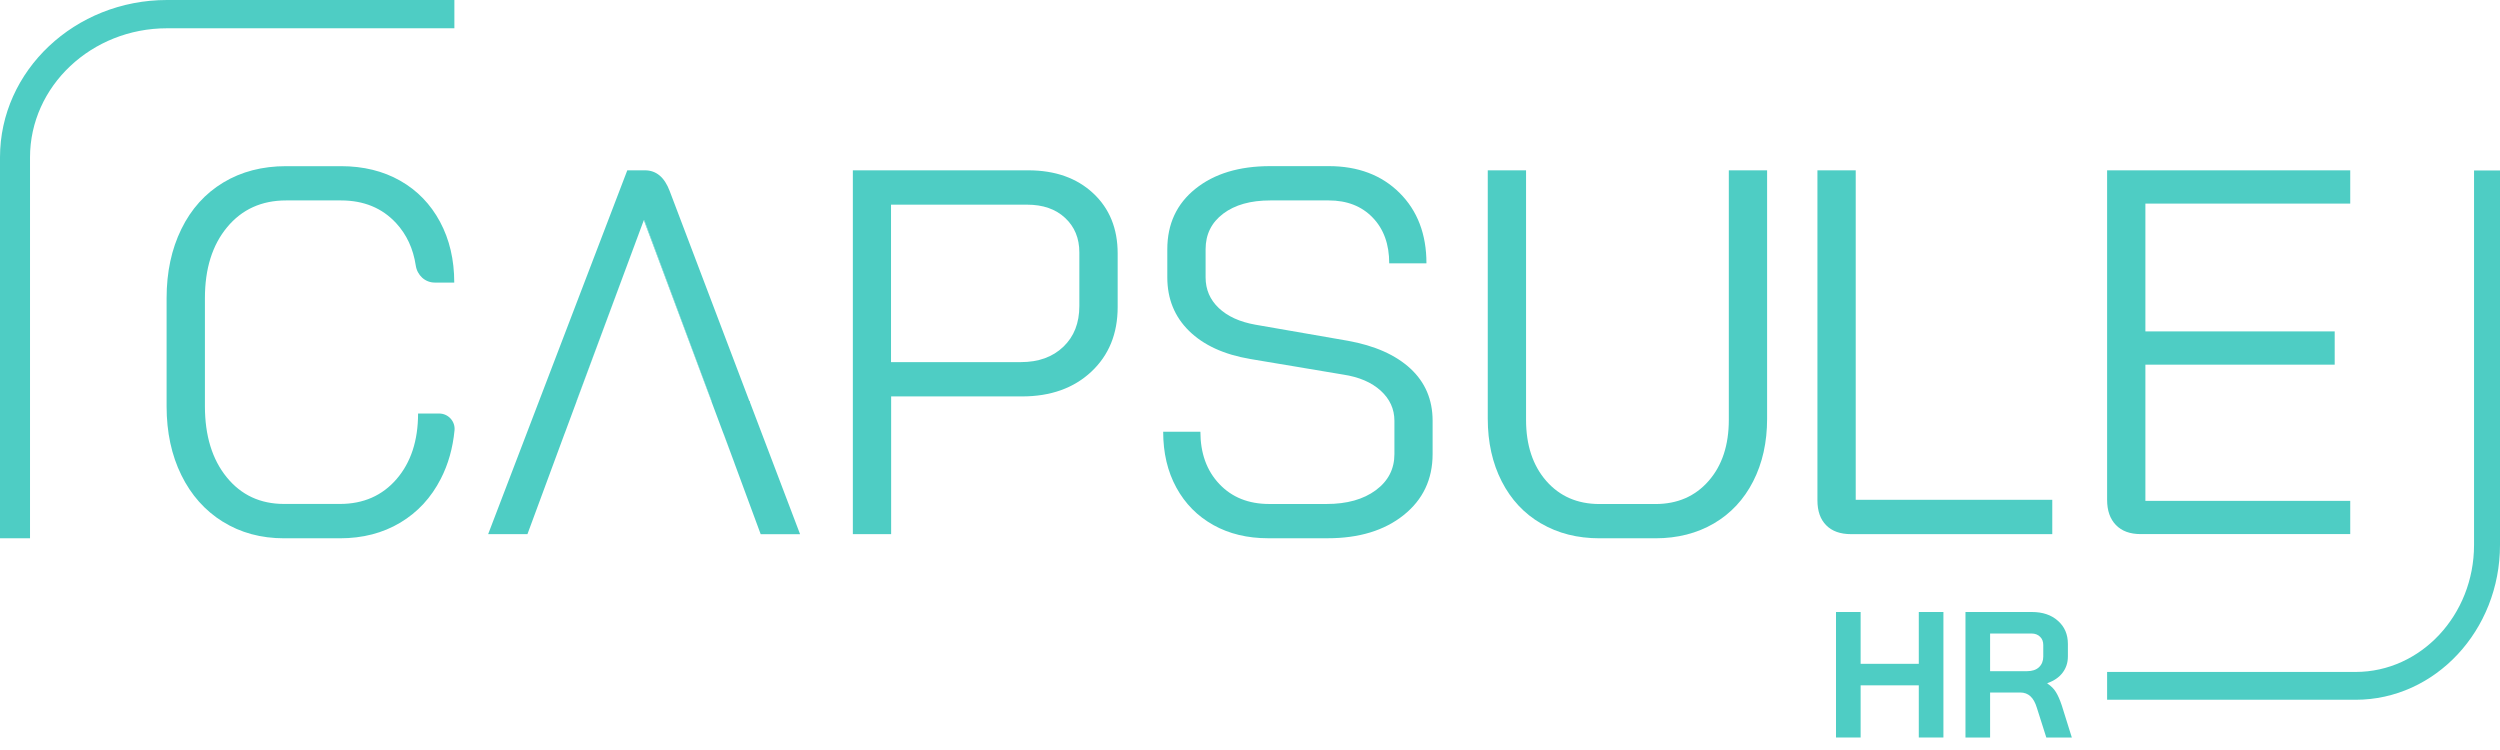
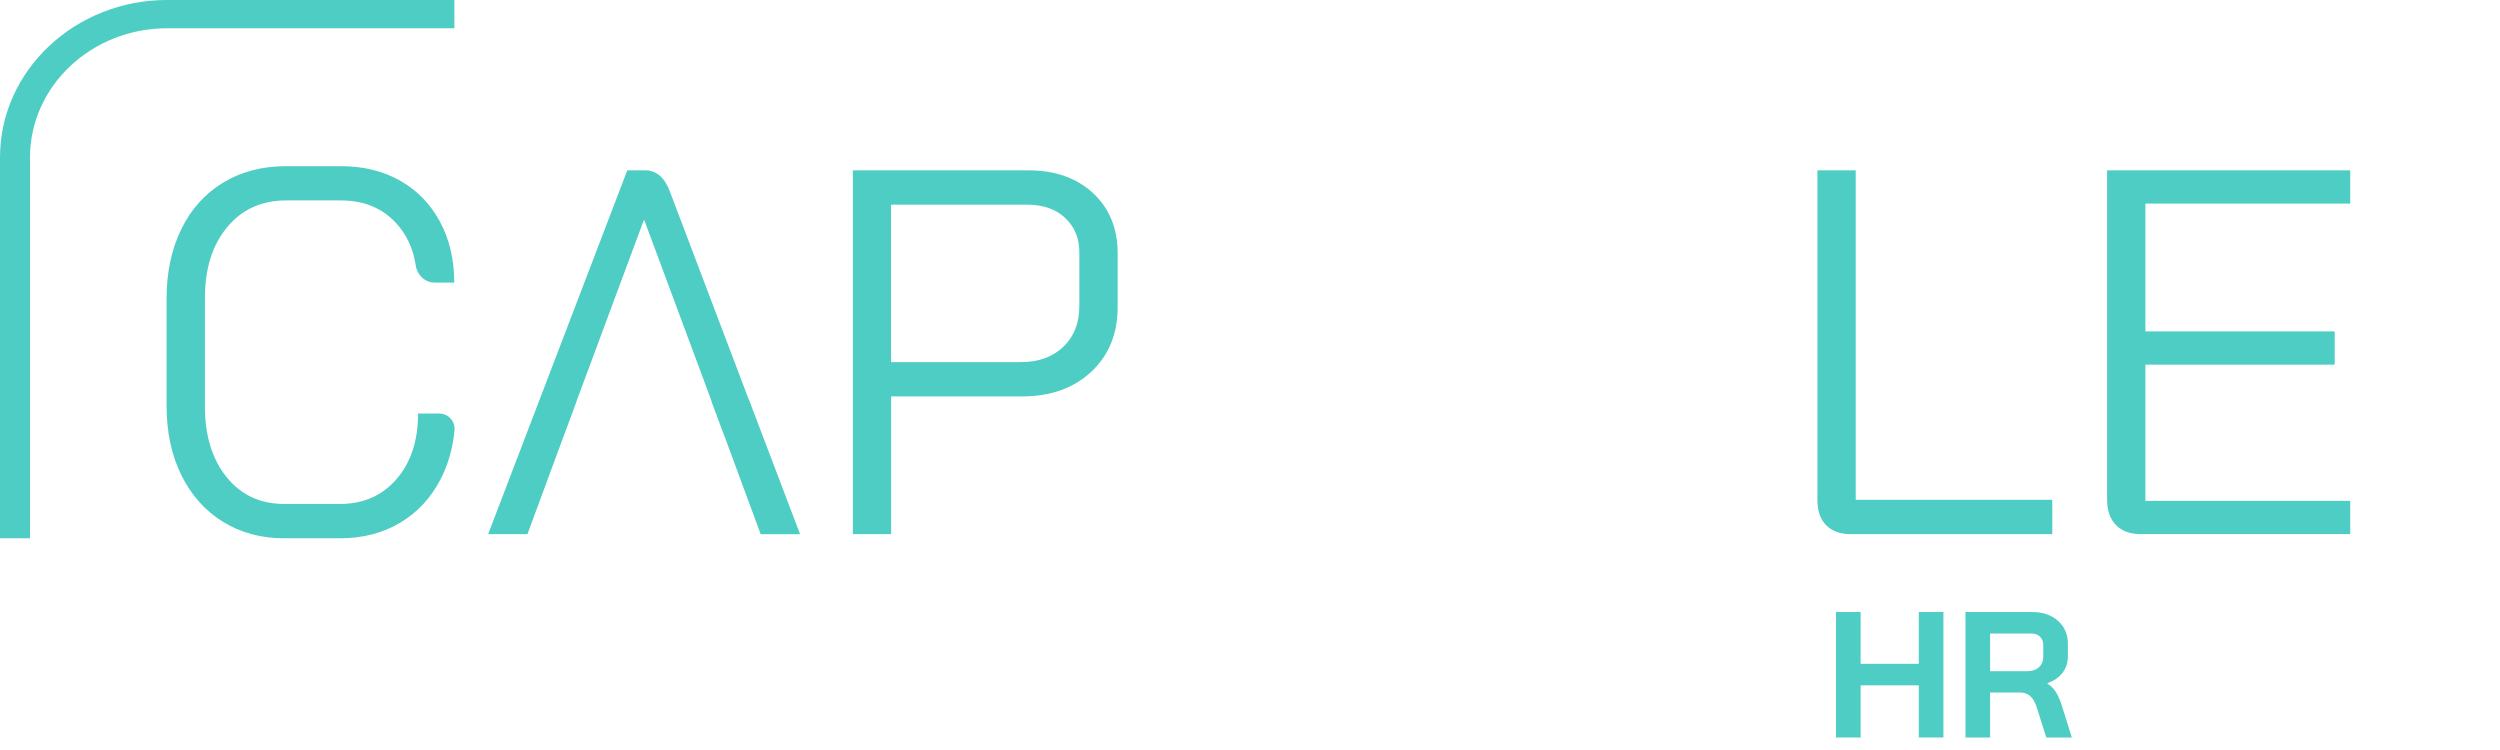
<svg xmlns="http://www.w3.org/2000/svg" width="180" height="54" viewBox="0 0 180 54" fill="none">
  <path d="M16.036 37.56C14.757 36.762 13.764 35.647 13.058 34.21C12.351 32.775 11.995 31.124 11.995 29.252V21.469C11.995 19.597 12.348 17.94 13.058 16.493C13.764 15.047 14.772 13.929 16.074 13.143C17.376 12.357 18.886 11.964 20.6 11.964H24.548C26.162 11.964 27.584 12.313 28.814 13.011C30.043 13.709 30.998 14.695 31.681 15.968C32.364 17.241 32.706 18.699 32.706 20.345H31.301C30.603 20.345 30.04 19.814 29.935 19.119C29.751 17.901 29.278 16.884 28.516 16.059C27.511 14.974 26.189 14.431 24.548 14.431H20.6C18.836 14.431 17.42 15.073 16.354 16.358C15.286 17.643 14.754 19.345 14.754 21.466V29.249C14.754 31.37 15.277 33.072 16.319 34.357C17.362 35.642 18.74 36.284 20.454 36.284H24.477C26.165 36.284 27.526 35.685 28.557 34.489C29.587 33.292 30.101 31.719 30.101 29.774H31.622C32.271 29.774 32.788 30.334 32.726 30.983C32.601 32.265 32.274 33.429 31.739 34.471C31.044 35.832 30.069 36.885 28.817 37.633C27.561 38.382 26.116 38.757 24.477 38.757H20.454C18.79 38.757 17.321 38.358 16.042 37.56H16.036Z" fill="#4ECDC4" />
  <path d="M61.403 12.263H74.028C75.964 12.263 77.523 12.812 78.703 13.909C79.883 15.006 80.472 16.452 80.472 18.251V22.105C80.472 24.027 79.839 25.579 78.574 26.764C77.307 27.949 75.643 28.542 73.584 28.542H64.162V38.458H61.405V12.263H61.403ZM73.505 26.072C74.773 26.072 75.789 25.705 76.56 24.969C77.331 24.232 77.713 23.256 77.713 22.032V18.177C77.713 17.153 77.371 16.326 76.688 15.689C76.005 15.053 75.094 14.736 73.949 14.736H64.153V26.075H73.5L73.505 26.072Z" fill="#4ECDC4" />
-   <path d="M87.36 37.801C86.219 37.164 85.331 36.266 84.698 35.108C84.064 33.949 83.749 32.608 83.749 31.085H86.429C86.429 32.632 86.882 33.887 87.79 34.846C88.695 35.806 89.895 36.287 91.384 36.287H95.519C96.984 36.287 98.164 35.955 99.058 35.295C99.951 34.635 100.398 33.767 100.398 32.693V30.299C100.398 29.451 100.068 28.727 99.411 28.128C98.751 27.53 97.852 27.143 96.71 26.97L90.006 25.846C88.12 25.523 86.654 24.849 85.611 23.825C84.569 22.801 84.046 21.519 84.046 19.97V17.948C84.046 16.127 84.721 14.674 86.076 13.589C87.43 12.503 89.223 11.961 91.457 11.961H95.665C97.776 11.961 99.475 12.603 100.769 13.888C102.059 15.173 102.704 16.863 102.704 18.958H100.024C100.024 17.585 99.627 16.487 98.833 15.666C98.038 14.842 96.984 14.431 95.668 14.431H91.46C90.044 14.431 88.914 14.748 88.07 15.384C87.226 16.021 86.803 16.875 86.803 17.948V19.97C86.803 20.844 87.118 21.577 87.752 22.179C88.385 22.777 89.261 23.176 90.377 23.376L97.043 24.535C98.979 24.884 100.482 25.552 101.548 26.535C102.614 27.521 103.148 28.774 103.148 30.296V32.69C103.148 34.512 102.453 35.976 101.063 37.088C99.674 38.197 97.849 38.754 95.589 38.754H91.305C89.816 38.754 88.499 38.437 87.358 37.801H87.36Z" fill="#4ECDC4" />
-   <path d="M110.953 37.689C109.736 36.979 108.792 35.967 108.124 34.659C107.455 33.35 107.119 31.845 107.119 30.15V12.263H109.876V30.226C109.876 32.048 110.36 33.512 111.327 34.623C112.296 35.733 113.575 36.29 115.164 36.29H119.187C120.776 36.29 122.055 35.735 123.024 34.623C123.993 33.515 124.475 32.048 124.475 30.226V12.263H127.232V30.15C127.232 31.845 126.896 33.35 126.227 34.659C125.559 35.967 124.612 36.979 123.398 37.689C122.18 38.399 120.779 38.757 119.19 38.757H115.167C113.578 38.757 112.174 38.402 110.959 37.689H110.953Z" fill="#4ECDC4" />
  <path d="M131.489 37.821C131.065 37.396 130.855 36.797 130.855 36.026V12.263H133.612V35.988H147.764V38.458H133.276C132.505 38.458 131.909 38.247 131.489 37.821Z" fill="#4ECDC4" />
  <path d="M152.346 37.801C151.922 37.364 151.712 36.759 151.712 35.985V12.263H169.217V14.657H154.468V23.863H168.098V26.257H154.468V36.061H169.217V38.455H154.133C153.362 38.455 152.766 38.238 152.346 37.801Z" fill="#4ECDC4" />
-   <path d="M51.233 28.876L46.391 15.857H46.356L51.215 28.876H51.233Z" fill="#4ECDC4" />
  <path d="M52.091 31.197H52.082L52.882 33.342L52.091 31.197Z" fill="#4ECDC4" />
-   <path d="M41.512 28.876H41.521L46.356 15.857L41.512 28.876Z" fill="#4ECDC4" />
  <path d="M57.604 38.458L53.992 28.953V28.876H53.954L48.219 13.759C47.845 12.762 47.25 12.263 46.432 12.263H45.165L35.147 38.458H37.976L40.657 31.2H40.66L41.521 28.879H41.512L46.353 15.857H46.391L51.233 28.879H51.215L52.082 31.2H52.091L52.882 33.344V33.35L54.769 38.461H57.598L57.604 38.458Z" fill="#4ECDC4" />
  <path d="M132.192 44.064H133.965V47.795H138.153V44.064H139.926V53.1H138.153V49.344H133.965V53.1H132.192V44.064Z" fill="#4ECDC4" />
  <path d="M141.514 44.064H146.293C147.073 44.064 147.698 44.275 148.169 44.697C148.649 45.118 148.888 45.673 148.888 46.362V47.266C148.888 47.713 148.76 48.105 148.503 48.44C148.255 48.767 147.891 49.017 147.411 49.189V49.215C147.685 49.395 147.891 49.602 148.028 49.834C148.173 50.066 148.315 50.389 148.452 50.802L149.171 53.1H147.334L146.653 50.957C146.542 50.587 146.387 50.312 146.19 50.131C145.993 49.95 145.749 49.86 145.458 49.86H143.287V53.1H141.514V44.064ZM145.959 48.324C146.319 48.324 146.602 48.229 146.807 48.04C147.013 47.842 147.115 47.588 147.115 47.278V46.439C147.115 46.19 147.038 45.992 146.884 45.846C146.73 45.691 146.524 45.613 146.268 45.613H143.287V48.324H145.959Z" fill="#4ECDC4" />
  <path d="M12.027 0C5.396 0 0 5.084 0 11.333V38.757H2.161V11.333C2.161 6.208 6.587 2.036 12.024 2.036H32.715V0H12.027Z" fill="#4ECDC4" />
-   <path d="M178.131 39.238C178.131 44.278 174.306 48.38 169.602 48.38H151.712V50.383H169.602C175.337 50.383 180 45.384 180 39.238V12.275H178.131V39.241V39.238Z" fill="#4ECDC4" />
</svg>